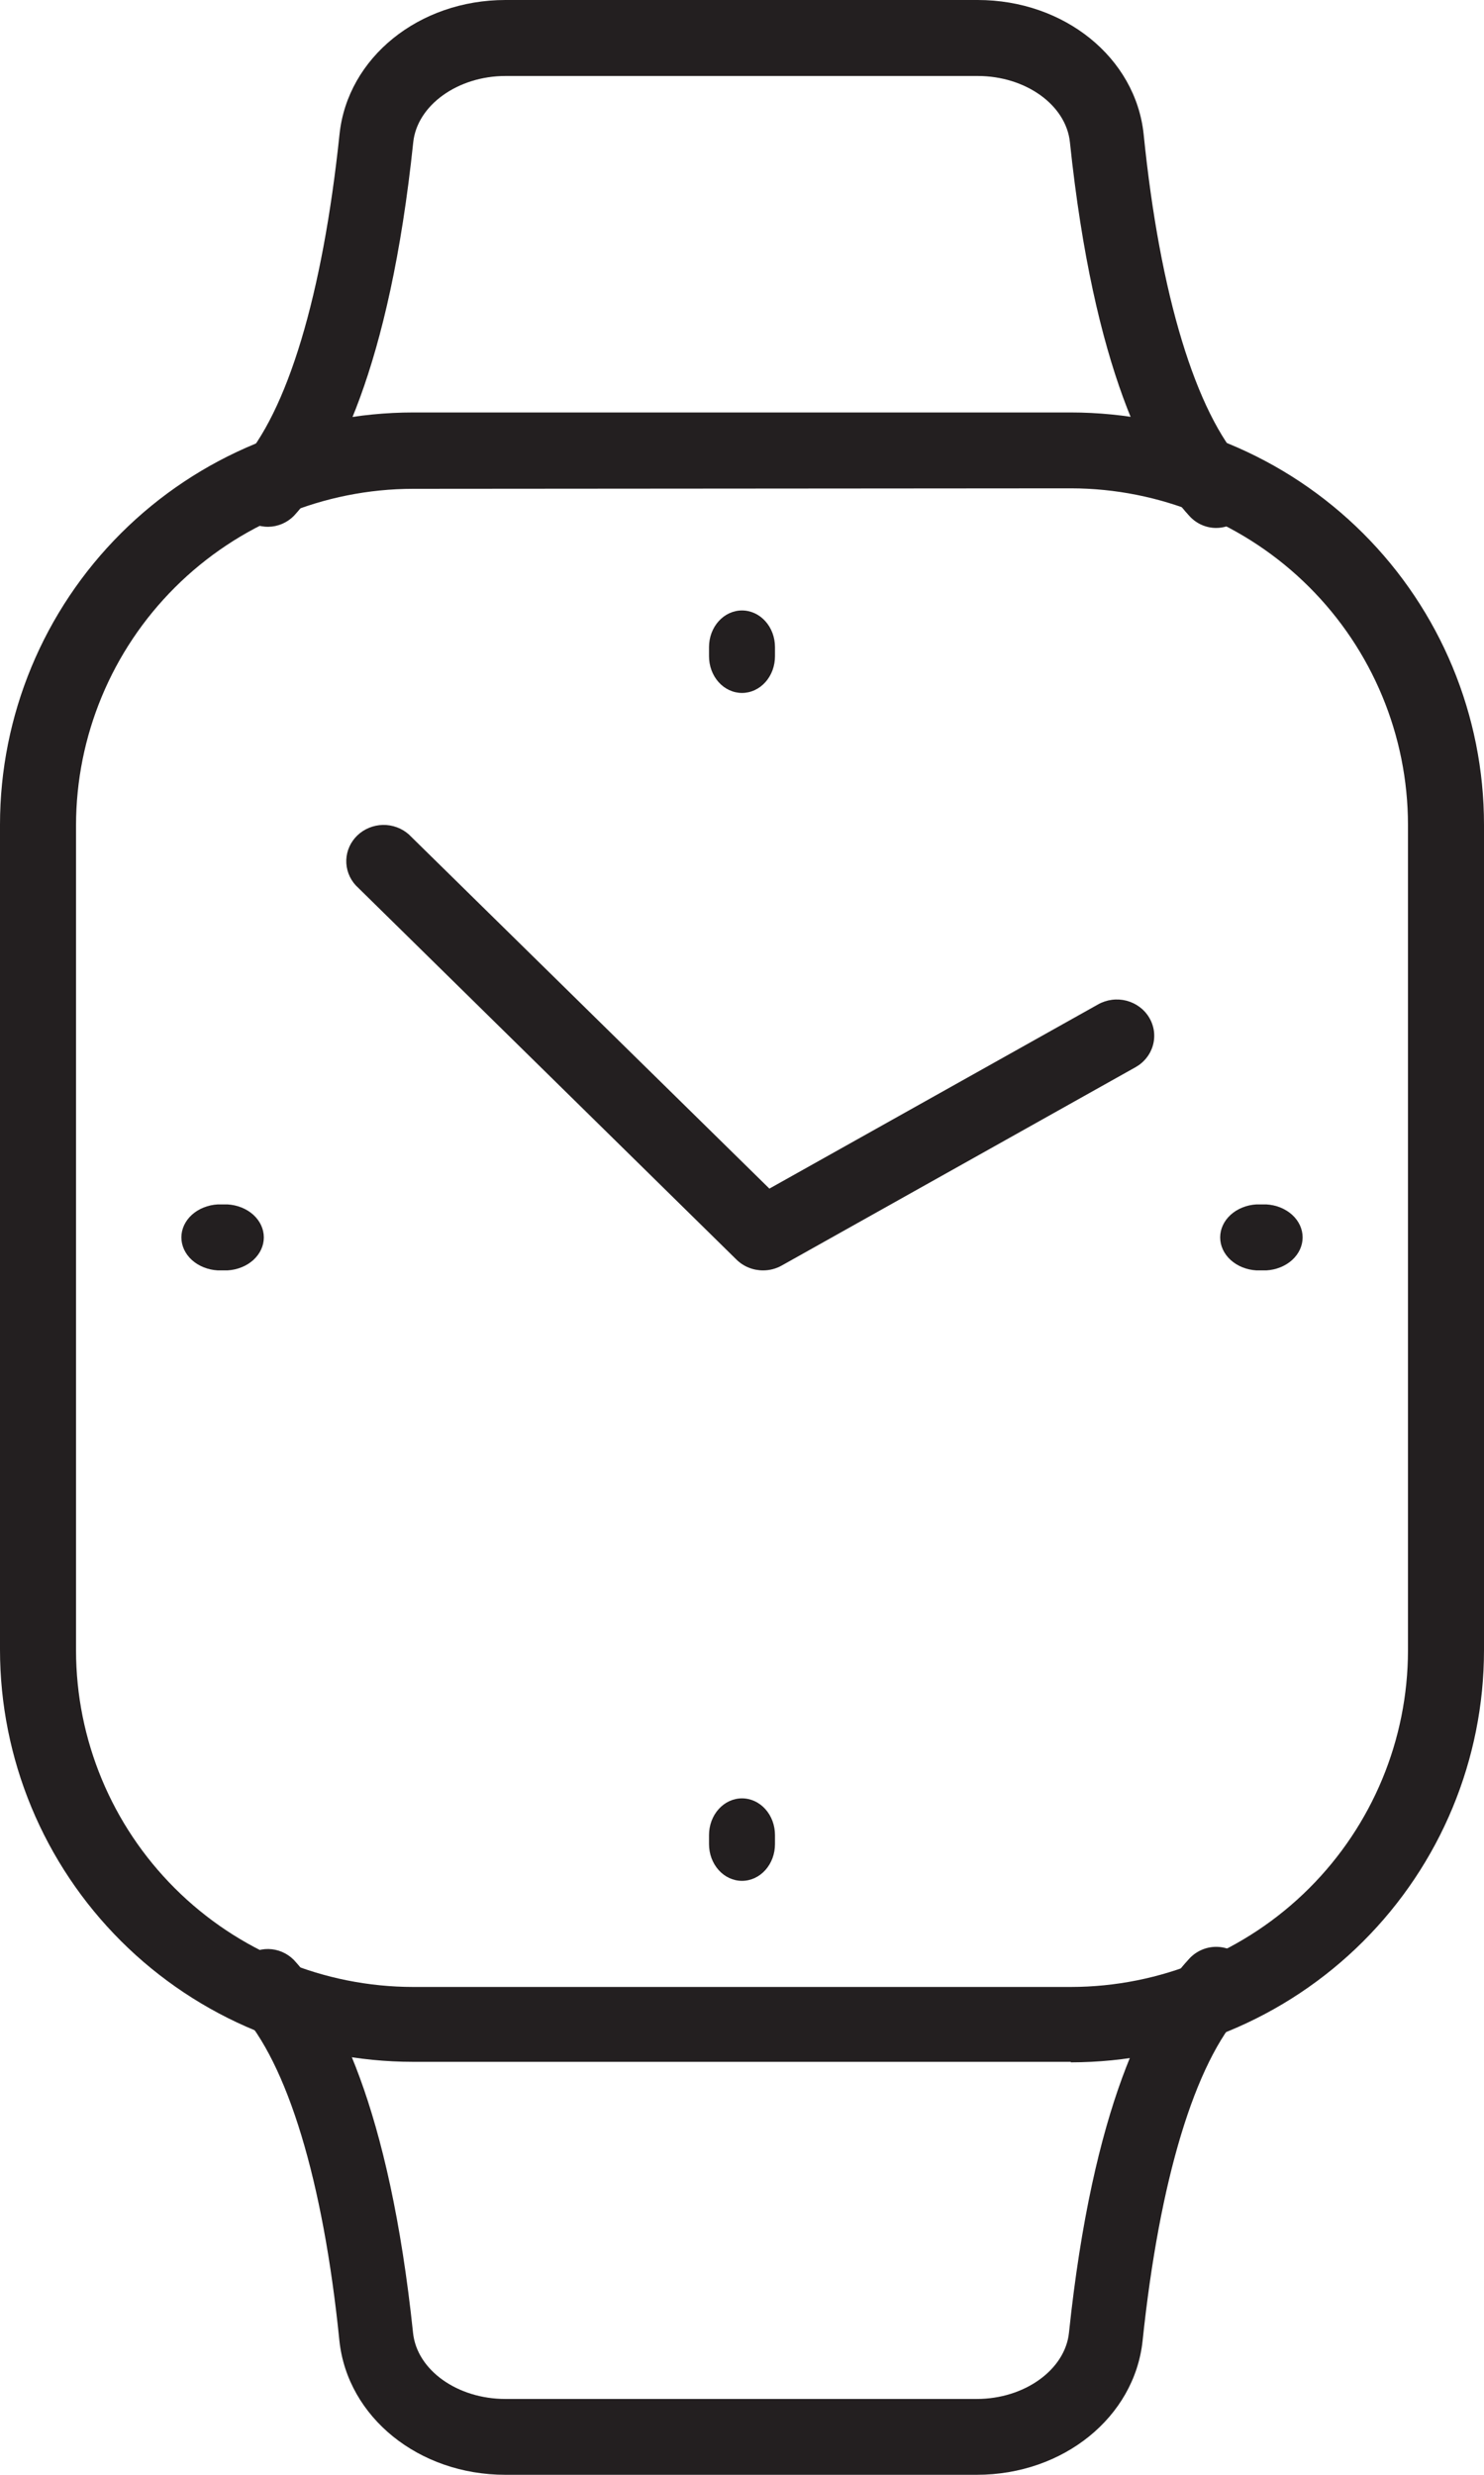
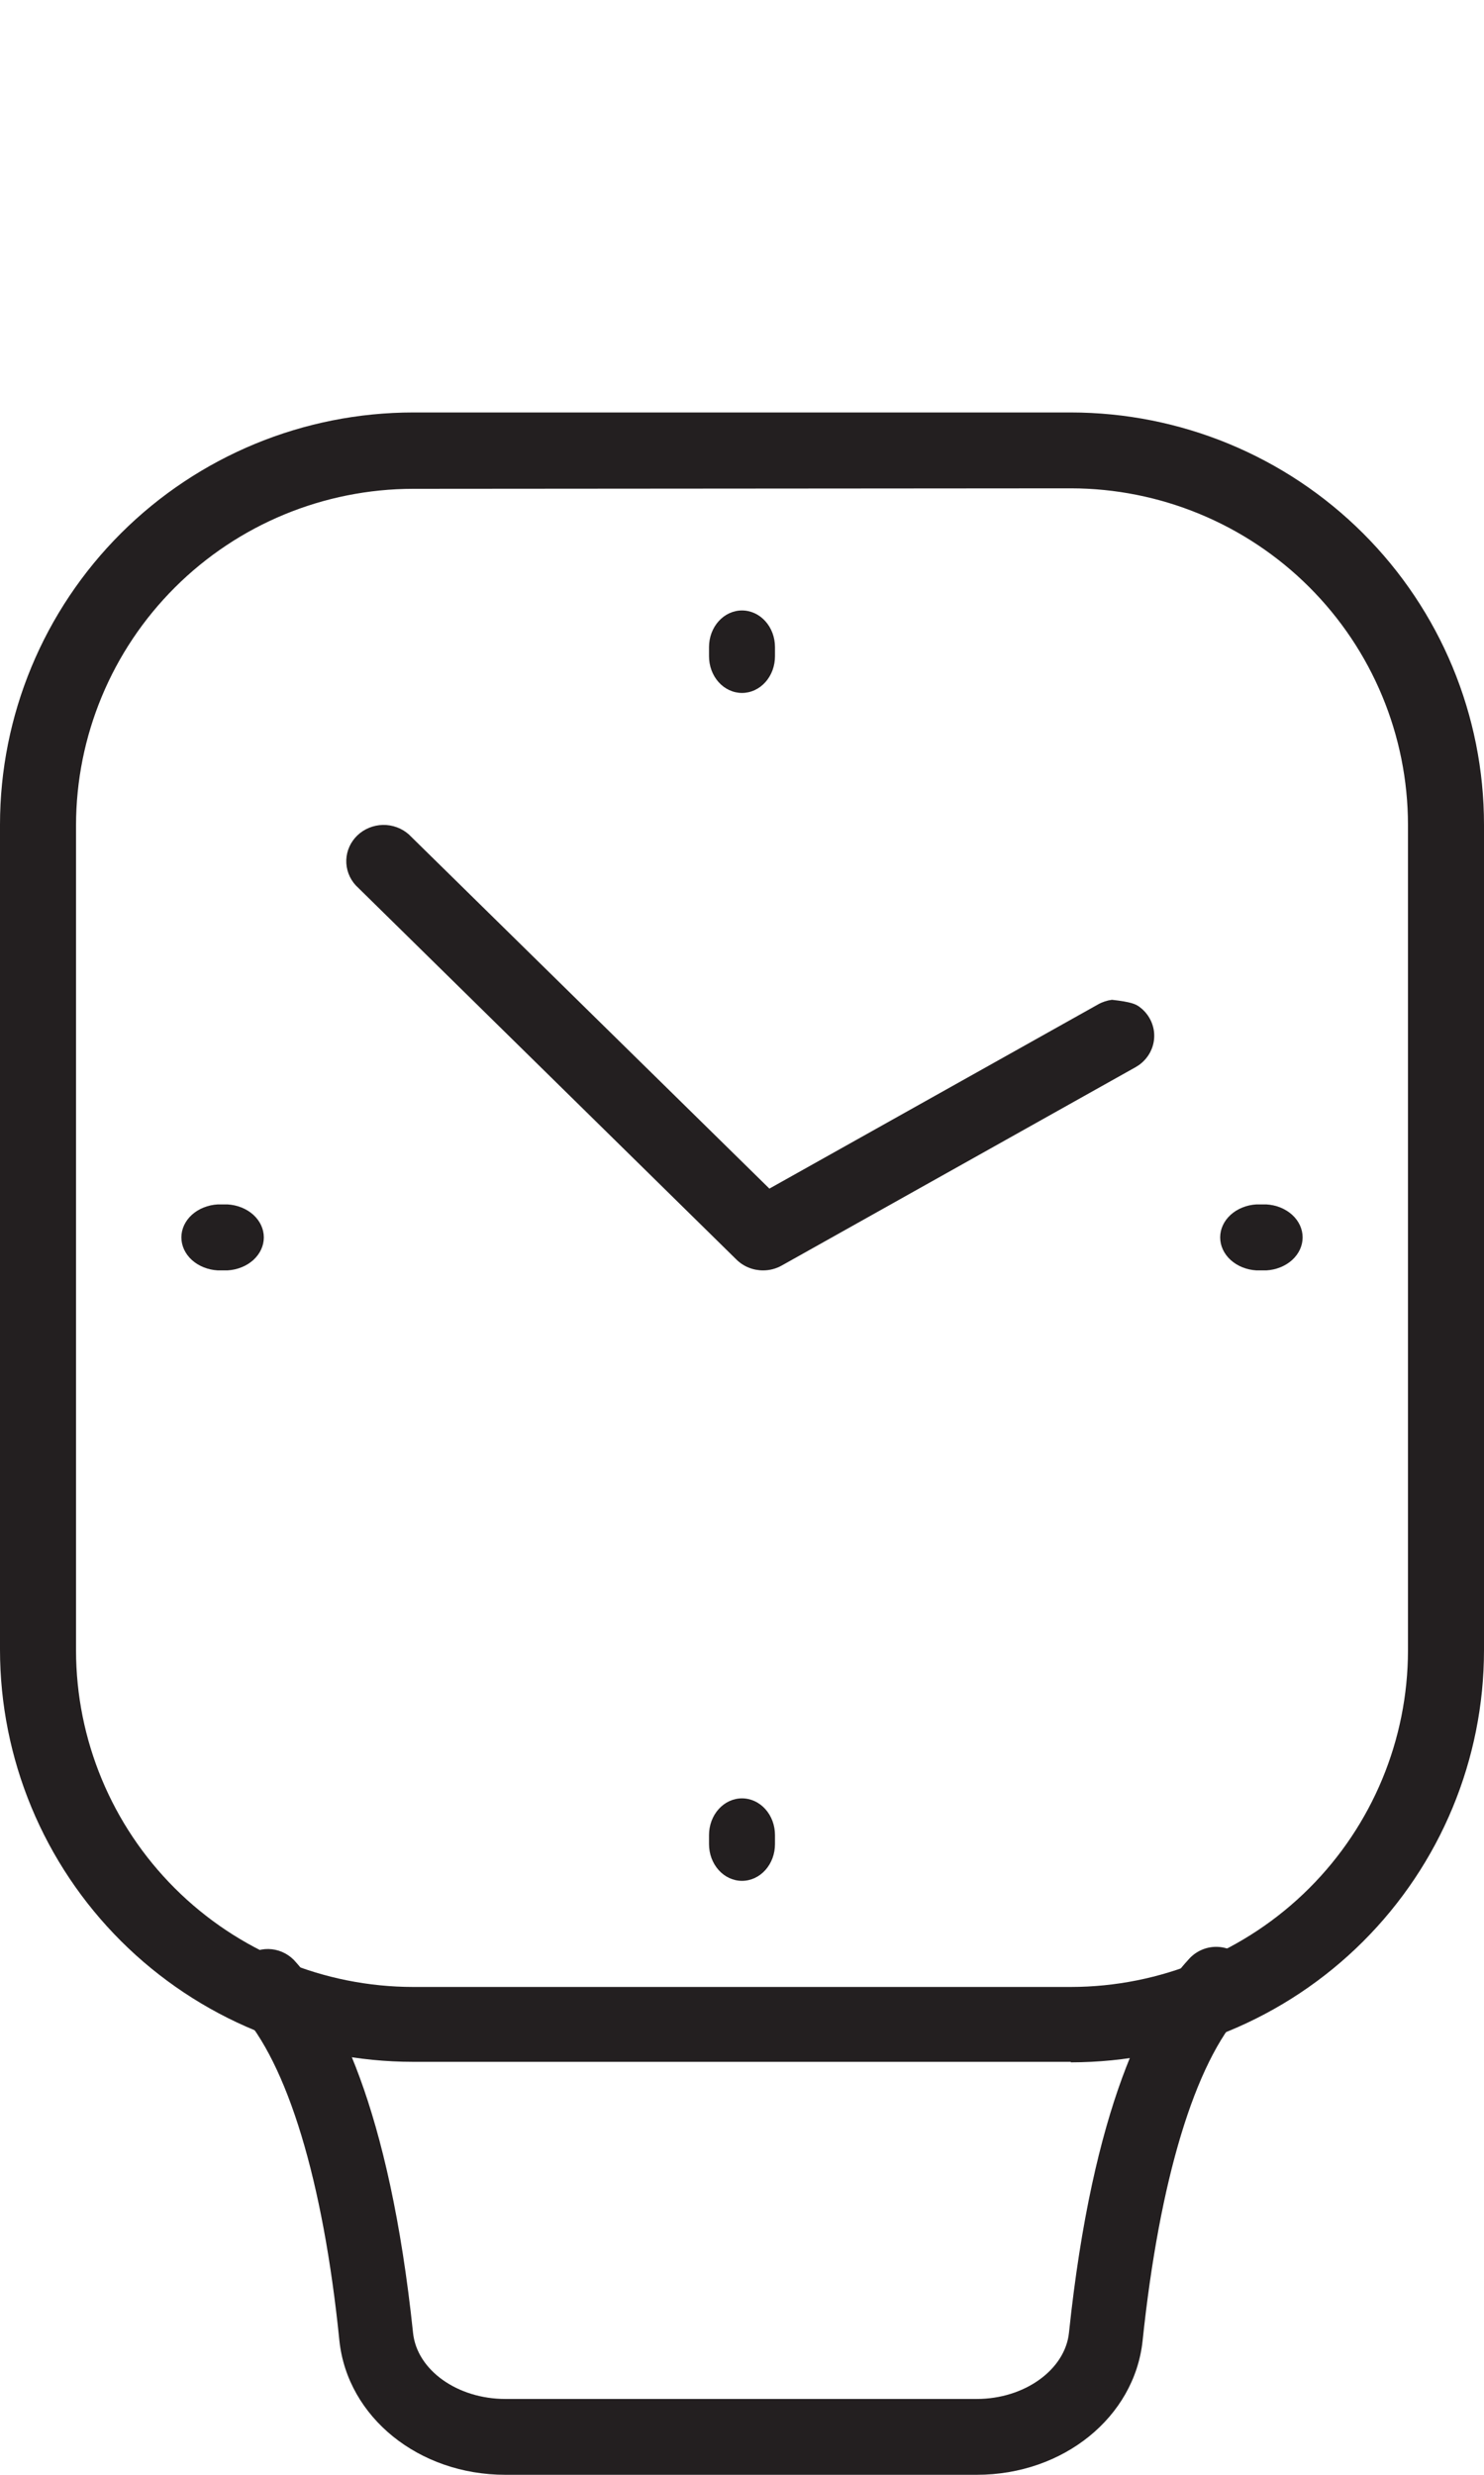
<svg xmlns="http://www.w3.org/2000/svg" width="90" height="150" viewBox="0 0 90 150" fill="none">
  <path d="M64.939 124.97H25.061C18.415 124.97 12.04 122.337 7.34 117.651C2.64 112.965 0 106.61 0 99.983V49.987C0 43.36 2.64 37.005 7.34 32.319C12.04 27.633 18.415 25 25.061 25H64.939C71.585 25 77.96 27.633 82.66 32.319C87.36 37.005 90 43.36 90 49.987V100.012C90 106.64 87.36 112.995 82.66 117.681C77.96 122.367 71.585 125 64.939 125V124.97ZM25.061 29.628C19.639 29.633 14.441 31.783 10.607 35.606C6.773 39.428 4.617 44.611 4.611 50.017V100.042C4.617 105.449 6.773 110.632 10.607 114.454C14.441 118.277 19.639 120.427 25.061 120.432H64.939C70.361 120.427 75.559 118.277 79.393 114.454C83.227 110.632 85.383 105.449 85.389 100.042V49.987C85.383 44.581 83.227 39.398 79.393 35.576C75.559 31.753 70.361 29.603 64.939 29.598L25.061 29.628Z" fill="#231F20" />
-   <path d="M73.76 32C73.453 32 73.149 31.935 72.867 31.809C72.586 31.683 72.333 31.498 72.126 31.267C69.624 28.538 66.335 22.397 64.887 8.62C64.651 6.352 62.189 4.606 59.294 4.606H30.656C27.761 4.606 25.299 6.382 25.062 8.62C23.615 22.397 20.326 28.538 17.824 31.267C17.412 31.683 16.858 31.92 16.278 31.929C15.697 31.937 15.137 31.716 14.713 31.313C14.289 30.91 14.035 30.355 14.003 29.764C13.972 29.174 14.166 28.594 14.545 28.147C17.421 25.006 19.567 17.902 20.592 8.128C21.084 3.492 25.407 0 30.656 0H59.294C64.543 0 68.866 3.492 69.358 8.128C70.343 17.902 72.529 25.006 75.405 28.147C75.7 28.474 75.896 28.882 75.969 29.321C76.041 29.76 75.987 30.211 75.813 30.619C75.639 31.027 75.352 31.374 74.988 31.62C74.623 31.865 74.197 31.997 73.76 32Z" fill="#231F20" />
  <path d="M59.242 150H30.647C25.394 150 21.076 146.505 20.584 141.878C19.6 132.133 17.417 125.042 14.544 121.907C14.166 121.46 13.972 120.882 14.003 120.293C14.034 119.703 14.289 119.149 14.712 118.747C15.136 118.344 15.696 118.124 16.275 118.132C16.854 118.141 17.408 118.377 17.82 118.792C20.318 121.506 23.604 127.646 25.05 141.397C25.286 143.66 27.745 145.403 30.647 145.403H59.242C62.134 145.403 64.593 143.63 64.829 141.397C66.275 127.646 69.56 121.506 72.059 118.792C72.256 118.559 72.498 118.369 72.769 118.234C73.04 118.098 73.335 118.02 73.636 118.003C73.938 117.987 74.24 118.032 74.523 118.137C74.807 118.242 75.067 118.405 75.288 118.615C75.509 118.824 75.686 119.078 75.808 119.359C75.93 119.64 75.995 119.943 76 120.251C76.004 120.558 75.947 120.863 75.833 121.148C75.719 121.433 75.549 121.691 75.334 121.907C72.462 125.032 70.318 132.133 69.295 141.878C68.803 146.505 64.485 150 59.242 150Z" fill="#231F20" />
-   <path d="M46.283 77C45.982 77.001 45.683 76.944 45.405 76.831C45.127 76.719 44.874 76.553 44.663 76.344L21.573 53.661C21.187 53.24 20.983 52.691 21.001 52.128C21.02 51.565 21.261 51.03 21.674 50.634C22.087 50.239 22.641 50.012 23.221 50C23.802 49.989 24.365 50.195 24.794 50.575L46.661 72.043L66.6 60.875C66.858 60.73 67.143 60.637 67.438 60.599C67.733 60.561 68.033 60.58 68.32 60.655C68.608 60.73 68.877 60.859 69.113 61.035C69.35 61.211 69.548 61.43 69.696 61.68C69.845 61.93 69.942 62.206 69.981 62.493C70.019 62.779 70 63.07 69.923 63.349C69.846 63.628 69.713 63.889 69.531 64.118C69.35 64.348 69.124 64.54 68.867 64.684L47.417 76.701C47.073 76.897 46.682 77 46.283 77Z" fill="#231F20" />
+   <path d="M46.283 77C45.982 77.001 45.683 76.944 45.405 76.831C45.127 76.719 44.874 76.553 44.663 76.344L21.573 53.661C21.187 53.24 20.983 52.691 21.001 52.128C21.02 51.565 21.261 51.03 21.674 50.634C22.087 50.239 22.641 50.012 23.221 50C23.802 49.989 24.365 50.195 24.794 50.575L46.661 72.043L66.6 60.875C66.858 60.73 67.143 60.637 67.438 60.599C68.608 60.73 68.877 60.859 69.113 61.035C69.35 61.211 69.548 61.43 69.696 61.68C69.845 61.93 69.942 62.206 69.981 62.493C70.019 62.779 70 63.07 69.923 63.349C69.846 63.628 69.713 63.889 69.531 64.118C69.35 64.348 69.124 64.54 68.867 64.684L47.417 76.701C47.073 76.897 46.682 77 46.283 77Z" fill="#231F20" />
  <path d="M45 42C44.737 42 44.476 41.942 44.233 41.83C43.989 41.718 43.769 41.554 43.583 41.347C43.397 41.14 43.25 40.894 43.15 40.624C43.05 40.354 42.999 40.064 43 39.772V39.218C43 38.63 43.211 38.066 43.586 37.65C43.961 37.234 44.47 37 45 37C45.53 37 46.039 37.234 46.414 37.65C46.789 38.066 47 38.63 47 39.218V39.772C47.001 40.064 46.95 40.354 46.85 40.624C46.75 40.894 46.603 41.14 46.417 41.347C46.231 41.554 46.011 41.718 45.767 41.83C45.524 41.942 45.263 42 45 42Z" fill="#231F20" />
  <path d="M45 114C44.47 114 43.961 113.766 43.586 113.349C43.211 112.932 43 112.367 43 111.778V111.222C43 110.633 43.211 110.068 43.586 109.651C43.961 109.234 44.47 109 45 109C45.53 109 46.039 109.234 46.414 109.651C46.789 110.068 47 110.633 47 111.222V111.778C47 112.367 46.789 112.932 46.414 113.349C46.039 113.766 45.53 114 45 114Z" fill="#231F20" />
  <path d="M76.201 77C75.605 76.966 75.045 76.741 74.636 76.37C74.227 75.998 74 75.509 74 75C74 74.491 74.227 74.002 74.636 73.63C75.045 73.259 75.605 73.034 76.201 73H76.799C77.395 73.034 77.955 73.259 78.364 73.63C78.773 74.002 79 74.491 79 75C79 75.509 78.773 75.998 78.364 76.37C77.955 76.741 77.395 76.966 76.799 77H76.201Z" fill="#231F20" />
  <path d="M13.206 77C12.608 76.966 12.047 76.741 11.637 76.37C11.228 75.998 11 75.509 11 75C11 74.491 11.228 74.002 11.637 73.63C12.047 73.259 12.608 73.034 13.206 73H13.794C14.392 73.034 14.953 73.259 15.363 73.63C15.772 74.002 16 74.491 16 75C16 75.509 15.772 75.998 15.363 76.37C14.953 76.741 14.392 76.966 13.794 77H13.206Z" fill="#231F20" />
</svg>